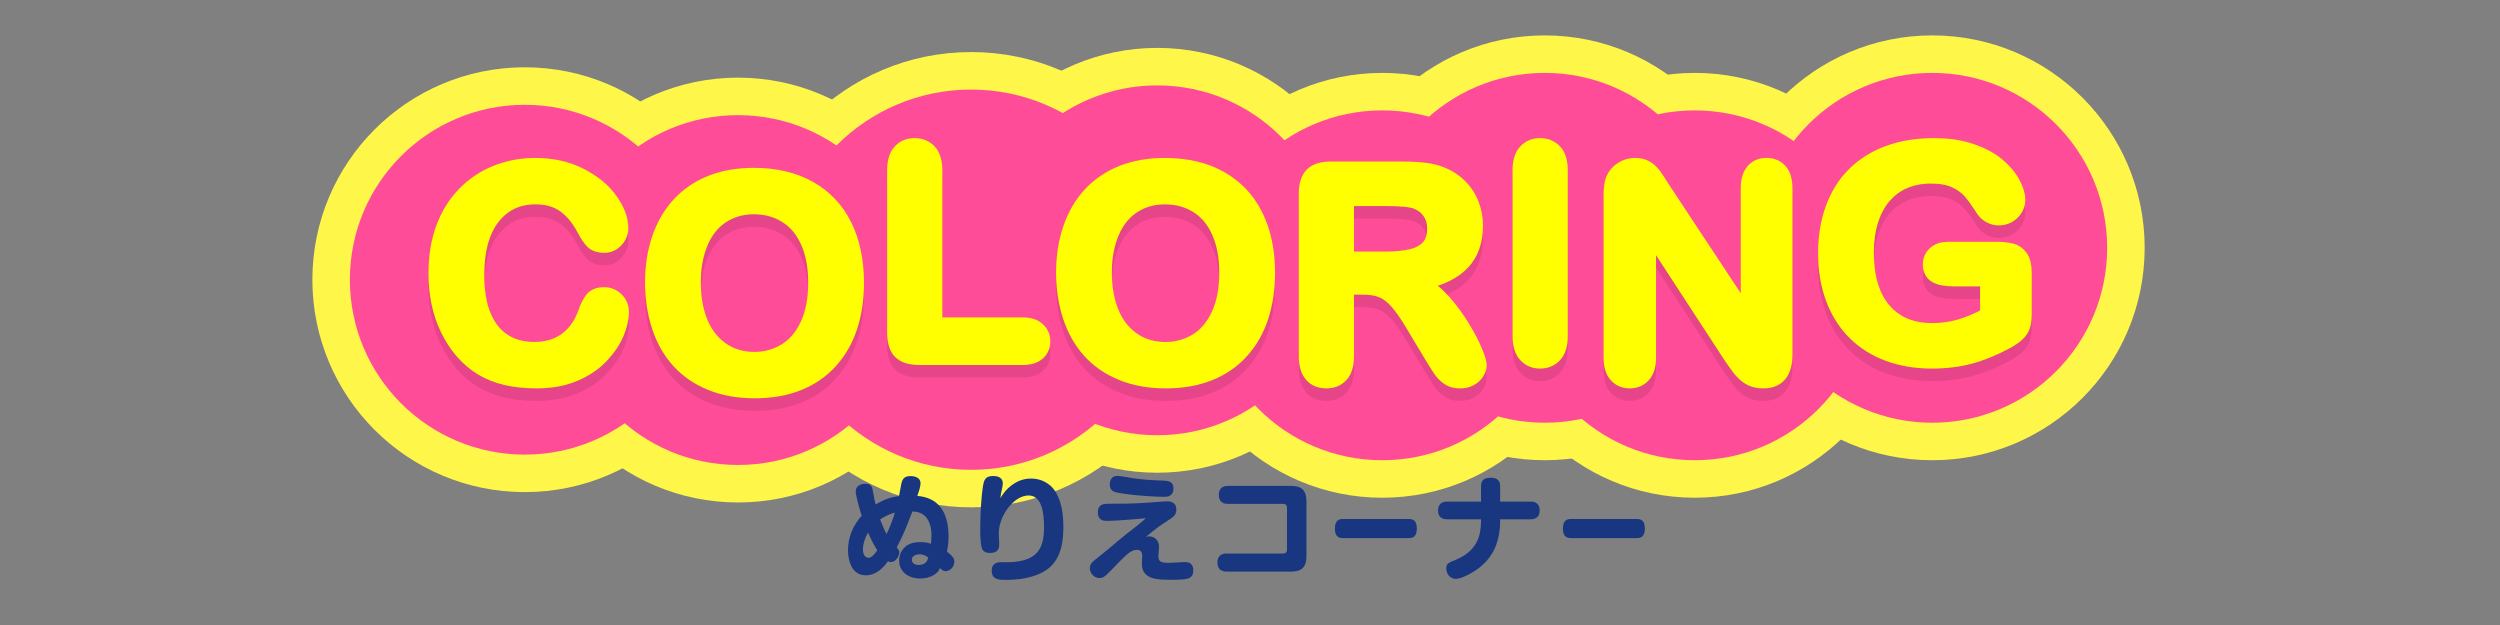
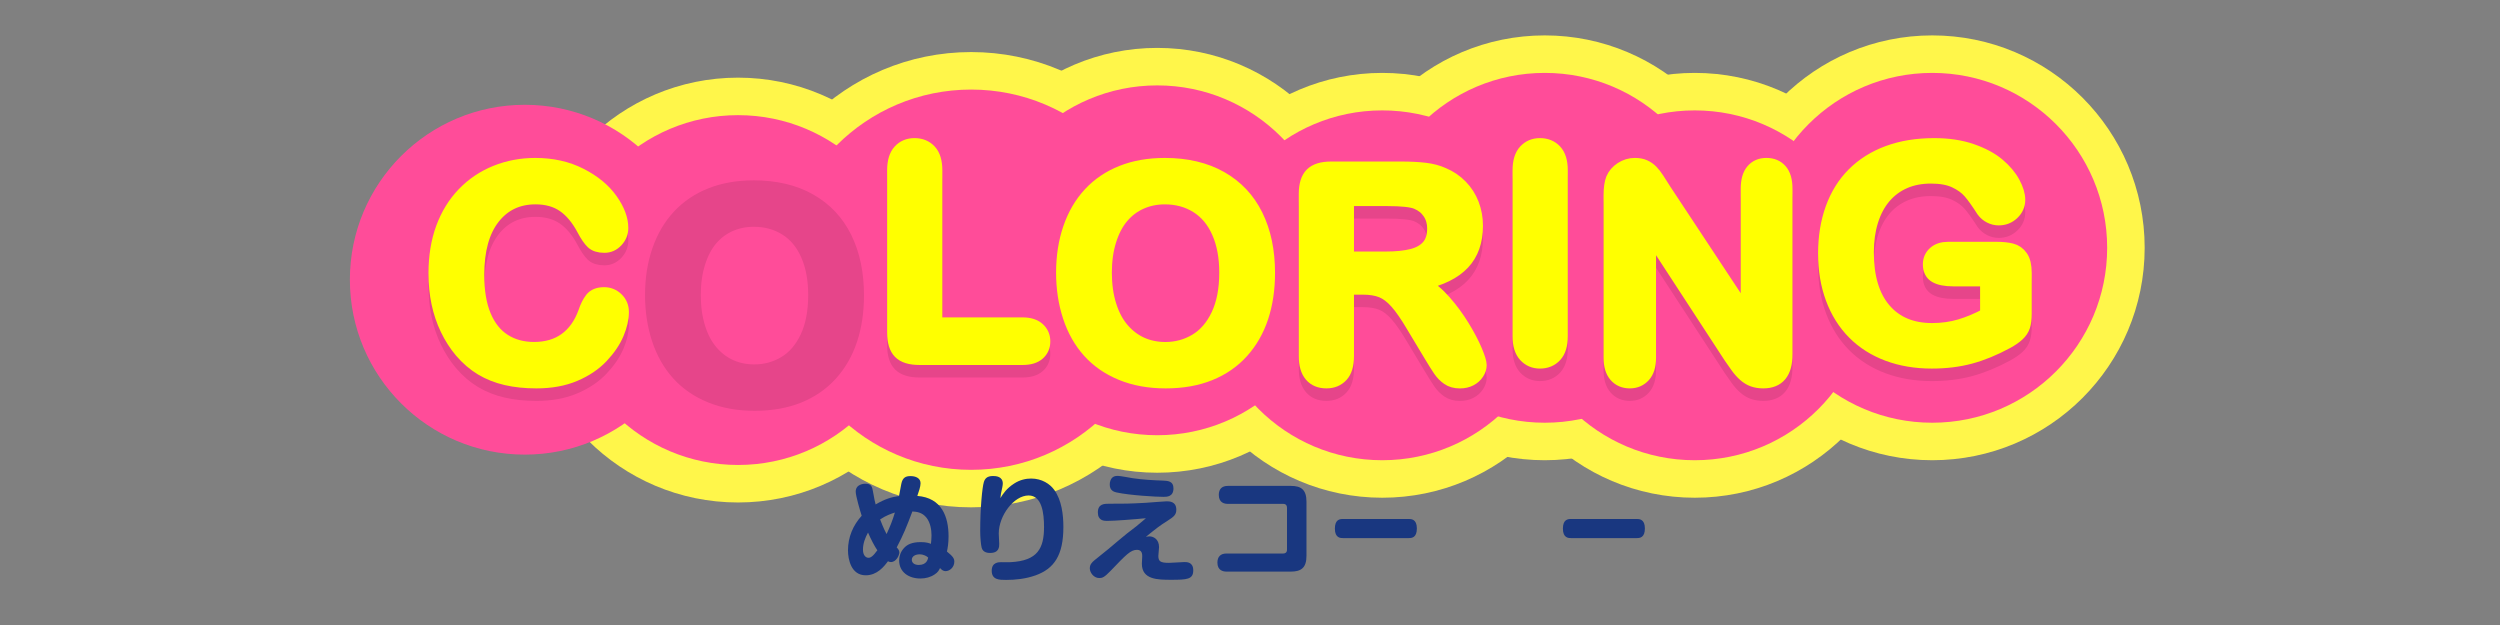
<svg xmlns="http://www.w3.org/2000/svg" version="1.1" id="レイヤー_1" x="0px" y="0px" viewBox="0 0 200 50" style="enable-background:new 0 0 200 50;" xml:space="preserve">
  <rect x="0" y="0" width="200" height="50" fill="#808080" stroke="none" />
  <style type="text/css">
	.st0{fill:none;stroke:#FFF64A;stroke-width:6;stroke-miterlimit:10;}
	.st1{fill:#FF4C99;}
	.st2{opacity:0.1;}
	.st3{stroke:#000000;stroke-miterlimit:10;}
	.st4{fill:#FFFF00;stroke:#FFFF00;stroke-miterlimit:10;}
	.st5{fill:none;}
	.st6{fill:#193780;}
</style>
  <g>
    <circle class="st0" cx="110.58" cy="22.825" r="13.993" />
    <circle class="st0" cx="123.58" cy="19.825" r="13.993" />
    <circle class="st0" cx="135.58" cy="22.825" r="13.993" />
    <circle class="st0" cx="154.58" cy="19.825" r="13.993" />
-     <circle class="st0" cx="41.983" cy="22.376" r="13.993" />
    <circle class="st0" cx="59.044" cy="23.205" r="13.993" />
    <circle class="st0" cx="77.691" cy="22.376" r="15.211" />
    <circle class="st0" cx="92.58" cy="20.825" r="13.993" />
    <circle class="st1" cx="41.983" cy="22.376" r="13.993" />
    <circle class="st1" cx="59.044" cy="23.205" r="13.993" />
    <circle class="st1" cx="77.691" cy="22.376" r="15.211" />
    <circle class="st1" cx="92.58" cy="20.825" r="13.993" />
    <circle class="st1" cx="110.58" cy="22.825" r="13.993" />
    <circle class="st1" cx="123.58" cy="19.825" r="13.993" />
    <circle class="st1" cx="135.58" cy="22.825" r="13.993" />
    <circle class="st1" cx="154.58" cy="19.825" r="13.993" />
    <g class="st2">
      <path class="st3" d="M49.812,25.959c0,0.536-0.132,1.117-0.396,1.742c-0.265,0.625-0.681,1.238-1.248,1.841    c-0.568,0.602-1.292,1.091-2.174,1.466c-0.882,0.376-1.91,0.563-3.083,0.563c-0.89,0-1.699-0.084-2.427-0.253    c-0.729-0.168-1.39-0.431-1.984-0.787c-0.594-0.357-1.141-0.826-1.639-1.409c-0.445-0.529-0.824-1.122-1.139-1.777    s-0.55-1.355-0.707-2.099s-0.236-1.534-0.236-2.37c0-1.357,0.197-2.572,0.592-3.646c0.395-1.073,0.96-1.991,1.696-2.754    s1.599-1.344,2.588-1.743c0.989-0.398,2.043-0.598,3.163-0.598c1.365,0,2.581,0.272,3.646,0.817    c1.065,0.544,1.882,1.217,2.45,2.019s0.851,1.558,0.851,2.271c0,0.391-0.138,0.736-0.414,1.035s-0.609,0.449-1,0.449    c-0.437,0-0.765-0.104-0.983-0.311c-0.219-0.207-0.462-0.564-0.73-1.07c-0.445-0.836-0.968-1.461-1.57-1.875    c-0.603-0.414-1.344-0.621-2.226-0.621c-1.403,0-2.521,0.533-3.353,1.599s-1.248,2.58-1.248,4.543    c0,1.312,0.184,2.402,0.552,3.272s0.889,1.521,1.564,1.949c0.675,0.43,1.465,0.645,2.37,0.645c0.981,0,1.812-0.243,2.49-0.73    s1.19-1.202,1.535-2.146c0.146-0.444,0.326-0.807,0.541-1.087c0.214-0.279,0.56-0.42,1.035-0.42c0.406,0,0.755,0.143,1.046,0.426    C49.667,25.185,49.812,25.537,49.812,25.959z" />
      <path class="st3" d="M60.303,14.928c1.748,0,3.249,0.355,4.503,1.064c1.253,0.709,2.203,1.718,2.847,3.025    c0.644,1.308,0.966,2.844,0.966,4.606c0,1.304-0.176,2.488-0.529,3.555c-0.353,1.065-0.882,1.989-1.587,2.771    s-1.572,1.38-2.599,1.794c-1.028,0.414-2.205,0.621-3.531,0.621c-1.319,0-2.5-0.212-3.542-0.638    c-1.043-0.426-1.914-1.025-2.611-1.8s-1.225-1.706-1.582-2.796c-0.356-1.088-0.535-2.266-0.535-3.53    c0-1.296,0.186-2.485,0.558-3.566c0.372-1.081,0.91-2.001,1.616-2.761c0.706-0.759,1.564-1.34,2.577-1.742    C57.864,15.129,59.014,14.928,60.303,14.928z M65.156,23.601c0-1.234-0.199-2.305-0.598-3.209    c-0.398-0.905-0.968-1.589-1.708-2.053c-0.74-0.464-1.589-0.696-2.547-0.696c-0.683,0-1.313,0.128-1.892,0.385    s-1.078,0.631-1.496,1.122s-0.748,1.118-0.989,1.881c-0.242,0.762-0.363,1.62-0.363,2.571c0,0.958,0.121,1.824,0.363,2.599    c0.241,0.775,0.583,1.417,1.023,1.927c0.441,0.511,0.947,0.892,1.518,1.145s1.198,0.38,1.881,0.38c0.874,0,1.677-0.219,2.41-0.655    c0.732-0.438,1.315-1.112,1.748-2.024C64.939,26.058,65.156,24.935,65.156,23.601z" />
      <path class="st3" d="M74.887,14.62v12.272h6.924c0.552,0,0.976,0.135,1.271,0.402c0.295,0.269,0.443,0.606,0.443,1.013    c0,0.414-0.146,0.749-0.437,1.006c-0.292,0.258-0.717,0.386-1.277,0.386h-8.247c-0.744,0-1.279-0.165-1.604-0.494    c-0.326-0.33-0.489-0.863-0.489-1.6V14.62c0-0.69,0.155-1.208,0.466-1.553s0.719-0.518,1.225-0.518    c0.514,0,0.93,0.171,1.248,0.512C74.728,13.403,74.887,13.922,74.887,14.62z" />
-       <path class="st3" d="M93.187,14.135c1.748,0,3.249,0.355,4.503,1.064c1.253,0.709,2.203,1.718,2.847,3.025    c0.644,1.308,0.966,2.843,0.966,4.606c0,1.304-0.177,2.488-0.529,3.555c-0.353,1.065-0.882,1.989-1.587,2.771    s-1.572,1.38-2.599,1.794c-1.028,0.414-2.205,0.621-3.531,0.621c-1.319,0-2.5-0.212-3.542-0.638    c-1.043-0.426-1.914-1.025-2.611-1.8s-1.225-1.706-1.582-2.796c-0.356-1.088-0.535-2.266-0.535-3.53    c0-1.296,0.186-2.485,0.558-3.566s0.91-2.001,1.616-2.761c0.706-0.759,1.564-1.34,2.577-1.742    C90.749,14.336,91.898,14.135,93.187,14.135z M98.041,22.808c0-1.234-0.199-2.305-0.598-3.209    c-0.398-0.905-0.968-1.589-1.708-2.053s-1.589-0.696-2.547-0.696c-0.683,0-1.313,0.128-1.892,0.385    c-0.579,0.257-1.078,0.631-1.496,1.122s-0.748,1.118-0.989,1.881c-0.242,0.763-0.363,1.62-0.363,2.571    c0,0.958,0.121,1.824,0.363,2.599c0.241,0.775,0.583,1.417,1.023,1.927c0.441,0.511,0.947,0.892,1.518,1.145    s1.198,0.38,1.881,0.38c0.874,0,1.677-0.219,2.41-0.655c0.732-0.438,1.315-1.112,1.748-2.024    C97.824,25.265,98.041,24.142,98.041,22.808z" />
      <path class="st3" d="M109.014,24.072h-1.196v5.418c0,0.713-0.157,1.238-0.472,1.575c-0.314,0.338-0.725,0.506-1.23,0.506    c-0.545,0-0.966-0.176-1.265-0.528c-0.3-0.353-0.449-0.87-0.449-1.553V16.516c0-0.736,0.165-1.269,0.495-1.599    c0.329-0.33,0.862-0.495,1.599-0.495h5.556c0.767,0,1.422,0.033,1.966,0.098c0.545,0.065,1.035,0.198,1.473,0.397    c0.529,0.223,0.997,0.541,1.403,0.955c0.406,0.414,0.715,0.896,0.926,1.443c0.211,0.548,0.316,1.129,0.316,1.743    c0,1.258-0.354,2.262-1.064,3.014c-0.709,0.751-1.784,1.284-3.226,1.599c0.605,0.322,1.185,0.798,1.736,1.426    c0.552,0.629,1.045,1.299,1.479,2.008c0.433,0.709,0.771,1.35,1.012,1.921s0.362,0.964,0.362,1.179    c0,0.223-0.071,0.442-0.213,0.661s-0.335,0.392-0.581,0.518c-0.245,0.127-0.528,0.189-0.851,0.189c-0.384,0-0.706-0.09-0.967-0.27    c-0.261-0.181-0.484-0.408-0.673-0.685c-0.188-0.276-0.442-0.683-0.765-1.22l-1.368-2.277c-0.491-0.835-0.93-1.472-1.317-1.909    s-0.78-0.736-1.179-0.896C110.122,24.153,109.619,24.072,109.014,24.072z M110.969,16.987h-3.151v4.635h3.06    c0.82,0,1.511-0.07,2.07-0.212c0.56-0.142,0.987-0.383,1.282-0.725c0.295-0.341,0.443-0.811,0.443-1.409    c0-0.468-0.119-0.88-0.356-1.237c-0.238-0.356-0.568-0.623-0.99-0.799C112.929,17.072,112.143,16.987,110.969,16.987z" />
      <path class="st3" d="M121.505,27.905V14.62c0-0.69,0.157-1.208,0.472-1.553s0.721-0.518,1.219-0.518    c0.514,0,0.93,0.171,1.248,0.512c0.318,0.341,0.478,0.861,0.478,1.559v13.285c0,0.697-0.159,1.219-0.478,1.563    c-0.318,0.346-0.734,0.518-1.248,0.518c-0.49,0-0.896-0.174-1.213-0.522C121.664,29.114,121.505,28.595,121.505,27.905z" />
      <path class="st3" d="M133.191,16.182l6.567,9.938V16.09c0-0.652,0.14-1.141,0.42-1.467c0.279-0.326,0.657-0.489,1.133-0.489    c0.49,0,0.878,0.163,1.161,0.489c0.284,0.326,0.426,0.815,0.426,1.467v13.261c0,1.48-0.613,2.22-1.84,2.22    c-0.307,0-0.583-0.044-0.828-0.132c-0.246-0.088-0.476-0.229-0.69-0.42s-0.414-0.416-0.598-0.673    c-0.185-0.257-0.368-0.52-0.553-0.788l-6.406-9.822v9.88c0,0.645-0.149,1.131-0.448,1.461c-0.3,0.33-0.683,0.494-1.15,0.494    c-0.483,0-0.871-0.166-1.162-0.5c-0.291-0.333-0.437-0.818-0.437-1.455V16.608c0-0.552,0.061-0.985,0.184-1.3    c0.146-0.345,0.387-0.627,0.725-0.846c0.337-0.218,0.702-0.328,1.093-0.328c0.307,0,0.569,0.05,0.788,0.149    c0.219,0.1,0.41,0.234,0.575,0.403c0.164,0.168,0.333,0.387,0.506,0.655C132.829,15.611,133.007,15.891,133.191,16.182z" />
      <path class="st3" d="M162.038,22.844v3.232c0,0.43-0.042,0.772-0.126,1.029c-0.085,0.257-0.24,0.489-0.466,0.696    c-0.227,0.207-0.517,0.406-0.869,0.598c-1.02,0.552-2.001,0.955-2.944,1.208s-1.971,0.379-3.082,0.379    c-1.296,0-2.478-0.199-3.543-0.598s-1.975-0.978-2.726-1.736c-0.752-0.76-1.329-1.68-1.731-2.761s-0.604-2.289-0.604-3.624    c0-1.311,0.195-2.511,0.586-3.6c0.392-1.088,0.967-2.013,1.726-2.772c0.76-0.759,1.684-1.34,2.772-1.742    c1.089-0.403,2.323-0.604,3.703-0.604c1.135,0,2.14,0.151,3.014,0.455c0.874,0.303,1.583,0.684,2.128,1.144    c0.544,0.46,0.954,0.947,1.23,1.461s0.414,0.97,0.414,1.369c0,0.43-0.159,0.796-0.478,1.099s-0.699,0.454-1.145,0.454    c-0.245,0-0.48-0.058-0.707-0.172c-0.227-0.115-0.416-0.276-0.569-0.483c-0.422-0.659-0.778-1.158-1.069-1.495    c-0.292-0.337-0.685-0.621-1.179-0.851c-0.495-0.23-1.126-0.345-1.893-0.345c-0.79,0-1.495,0.136-2.116,0.409    c-0.621,0.272-1.152,0.667-1.593,1.185c-0.441,0.518-0.778,1.152-1.013,1.903c-0.233,0.752-0.351,1.583-0.351,2.496    c0,1.978,0.454,3.5,1.363,4.566c0.908,1.066,2.176,1.6,3.801,1.6c0.79,0,1.532-0.104,2.226-0.311s1.397-0.503,2.111-0.886v-2.738    h-2.646c-0.637,0-1.118-0.096-1.443-0.287c-0.326-0.191-0.489-0.518-0.489-0.978c0-0.376,0.136-0.687,0.408-0.932    c0.272-0.246,0.643-0.368,1.11-0.368h3.876c0.476,0,0.878,0.042,1.207,0.126c0.33,0.084,0.597,0.272,0.8,0.563    C161.937,21.824,162.038,22.262,162.038,22.844z" />
    </g>
    <g>
      <path class="st4" d="M49.812,24.959c0,0.536-0.132,1.117-0.396,1.742c-0.265,0.625-0.681,1.238-1.248,1.841    c-0.568,0.602-1.292,1.091-2.174,1.466c-0.882,0.376-1.91,0.563-3.083,0.563c-0.89,0-1.699-0.084-2.427-0.253    c-0.729-0.168-1.39-0.431-1.984-0.787c-0.594-0.357-1.141-0.826-1.639-1.409c-0.445-0.529-0.824-1.122-1.139-1.777    s-0.55-1.355-0.707-2.099s-0.236-1.534-0.236-2.37c0-1.357,0.197-2.572,0.592-3.646c0.395-1.073,0.96-1.991,1.696-2.754    s1.599-1.344,2.588-1.743c0.989-0.398,2.043-0.598,3.163-0.598c1.365,0,2.581,0.272,3.646,0.817    c1.065,0.544,1.882,1.217,2.45,2.019s0.851,1.558,0.851,2.271c0,0.391-0.138,0.736-0.414,1.035s-0.609,0.449-1,0.449    c-0.437,0-0.765-0.104-0.983-0.311c-0.219-0.207-0.462-0.564-0.73-1.07c-0.445-0.836-0.968-1.461-1.57-1.875    c-0.603-0.414-1.344-0.621-2.226-0.621c-1.403,0-2.521,0.533-3.353,1.599s-1.248,2.58-1.248,4.543    c0,1.312,0.184,2.402,0.552,3.272s0.889,1.521,1.564,1.949c0.675,0.43,1.465,0.645,2.37,0.645c0.981,0,1.812-0.243,2.49-0.73    s1.19-1.202,1.535-2.146c0.146-0.444,0.326-0.807,0.541-1.087c0.214-0.279,0.56-0.42,1.035-0.42c0.406,0,0.755,0.143,1.046,0.426    C49.667,24.185,49.812,24.537,49.812,24.959z" />
-       <path class="st4" d="M60.303,13.928c1.748,0,3.249,0.355,4.503,1.064c1.253,0.709,2.203,1.718,2.847,3.025    c0.644,1.308,0.966,2.844,0.966,4.606c0,1.304-0.176,2.488-0.529,3.555c-0.353,1.065-0.882,1.989-1.587,2.771    s-1.572,1.38-2.599,1.794c-1.028,0.414-2.205,0.621-3.531,0.621c-1.319,0-2.5-0.212-3.542-0.638    c-1.043-0.426-1.914-1.025-2.611-1.8s-1.225-1.706-1.582-2.796c-0.356-1.088-0.535-2.266-0.535-3.53    c0-1.296,0.186-2.485,0.558-3.566c0.372-1.081,0.91-2.001,1.616-2.761c0.706-0.759,1.564-1.34,2.577-1.742    C57.864,14.129,59.014,13.928,60.303,13.928z M65.156,22.601c0-1.234-0.199-2.305-0.598-3.209    c-0.398-0.905-0.968-1.589-1.708-2.053s-1.589-0.696-2.547-0.696c-0.683,0-1.313,0.128-1.892,0.385s-1.078,0.631-1.496,1.122    s-0.748,1.118-0.989,1.881c-0.242,0.762-0.363,1.62-0.363,2.571c0,0.958,0.121,1.824,0.363,2.599    c0.241,0.775,0.583,1.417,1.023,1.927c0.441,0.511,0.947,0.892,1.518,1.145s1.198,0.38,1.881,0.38c0.874,0,1.677-0.219,2.41-0.655    c0.732-0.438,1.315-1.112,1.748-2.024C64.939,25.058,65.156,23.935,65.156,22.601z" />
      <path class="st4" d="M74.887,13.62v12.272h6.924c0.552,0,0.976,0.135,1.271,0.402c0.295,0.269,0.443,0.606,0.443,1.013    c0,0.414-0.146,0.749-0.437,1.006c-0.292,0.258-0.717,0.386-1.277,0.386h-8.247c-0.744,0-1.279-0.165-1.604-0.494    c-0.326-0.33-0.489-0.863-0.489-1.6V13.62c0-0.69,0.155-1.208,0.466-1.553s0.719-0.518,1.225-0.518    c0.514,0,0.93,0.171,1.248,0.512C74.728,12.403,74.887,12.922,74.887,13.62z" />
      <path class="st4" d="M93.187,13.135c1.748,0,3.249,0.355,4.503,1.064c1.253,0.709,2.203,1.718,2.847,3.025    c0.644,1.308,0.966,2.843,0.966,4.606c0,1.304-0.177,2.488-0.529,3.555c-0.353,1.065-0.882,1.989-1.587,2.771    s-1.572,1.38-2.599,1.794c-1.028,0.414-2.205,0.621-3.531,0.621c-1.319,0-2.5-0.212-3.542-0.638    c-1.043-0.426-1.914-1.025-2.611-1.8s-1.225-1.706-1.582-2.796c-0.356-1.088-0.535-2.266-0.535-3.53    c0-1.296,0.186-2.485,0.558-3.566s0.91-2.001,1.616-2.761c0.706-0.759,1.564-1.34,2.577-1.742    C90.749,13.336,91.898,13.135,93.187,13.135z M98.041,21.808c0-1.234-0.199-2.305-0.598-3.209    c-0.398-0.905-0.968-1.589-1.708-2.053c-0.74-0.464-1.589-0.696-2.547-0.696c-0.683,0-1.313,0.128-1.892,0.385    c-0.579,0.257-1.078,0.631-1.496,1.122s-0.748,1.118-0.989,1.881c-0.242,0.763-0.363,1.62-0.363,2.571    c0,0.958,0.121,1.824,0.363,2.599c0.241,0.775,0.583,1.417,1.023,1.927c0.441,0.511,0.947,0.892,1.518,1.145    s1.198,0.38,1.881,0.38c0.874,0,1.677-0.219,2.41-0.655c0.732-0.438,1.315-1.112,1.748-2.024    C97.824,24.265,98.041,23.142,98.041,21.808z" />
      <path class="st4" d="M109.014,23.072h-1.196v5.418c0,0.713-0.157,1.238-0.472,1.575c-0.314,0.338-0.725,0.506-1.23,0.506    c-0.545,0-0.966-0.176-1.265-0.528c-0.3-0.353-0.449-0.87-0.449-1.553V15.516c0-0.736,0.165-1.269,0.495-1.599    c0.329-0.33,0.862-0.495,1.599-0.495h5.556c0.767,0,1.422,0.033,1.966,0.098c0.545,0.065,1.035,0.198,1.473,0.397    c0.529,0.223,0.997,0.541,1.403,0.955s0.715,0.896,0.926,1.443c0.211,0.548,0.316,1.129,0.316,1.743    c0,1.258-0.354,2.262-1.064,3.014c-0.709,0.751-1.784,1.284-3.226,1.599c0.605,0.322,1.185,0.798,1.736,1.426    c0.552,0.629,1.045,1.299,1.479,2.008c0.433,0.709,0.771,1.35,1.012,1.921s0.362,0.964,0.362,1.179    c0,0.223-0.071,0.442-0.213,0.661s-0.335,0.392-0.581,0.518c-0.245,0.127-0.528,0.189-0.851,0.189c-0.384,0-0.706-0.09-0.967-0.27    c-0.261-0.181-0.484-0.408-0.673-0.685c-0.188-0.276-0.442-0.683-0.765-1.22l-1.368-2.277c-0.491-0.835-0.93-1.472-1.317-1.909    s-0.78-0.736-1.179-0.896C110.122,23.153,109.619,23.072,109.014,23.072z M110.969,15.987h-3.151v4.635h3.06    c0.82,0,1.511-0.07,2.07-0.212c0.56-0.142,0.987-0.383,1.282-0.725c0.295-0.341,0.443-0.811,0.443-1.409    c0-0.468-0.119-0.88-0.356-1.237c-0.238-0.356-0.568-0.623-0.99-0.799C112.929,16.072,112.143,15.987,110.969,15.987z" />
      <path class="st4" d="M121.505,26.905V13.62c0-0.69,0.157-1.208,0.472-1.553s0.721-0.518,1.219-0.518    c0.514,0,0.93,0.171,1.248,0.512c0.318,0.341,0.478,0.861,0.478,1.559v13.285c0,0.697-0.159,1.219-0.478,1.563    c-0.318,0.346-0.734,0.518-1.248,0.518c-0.49,0-0.896-0.174-1.213-0.522C121.664,28.114,121.505,27.595,121.505,26.905z" />
      <path class="st4" d="M133.191,15.182l6.567,9.938V15.09c0-0.652,0.14-1.141,0.42-1.467c0.279-0.326,0.657-0.489,1.133-0.489    c0.49,0,0.878,0.163,1.161,0.489c0.284,0.326,0.426,0.815,0.426,1.467v13.261c0,1.48-0.613,2.22-1.84,2.22    c-0.307,0-0.583-0.044-0.828-0.132c-0.246-0.088-0.476-0.229-0.69-0.42s-0.414-0.416-0.598-0.673    c-0.185-0.257-0.368-0.52-0.553-0.788l-6.406-9.822v9.88c0,0.645-0.149,1.131-0.448,1.461c-0.3,0.33-0.683,0.494-1.15,0.494    c-0.483,0-0.871-0.166-1.162-0.5c-0.291-0.333-0.437-0.818-0.437-1.455V15.608c0-0.552,0.061-0.985,0.184-1.3    c0.146-0.345,0.387-0.627,0.725-0.846c0.337-0.218,0.702-0.328,1.093-0.328c0.307,0,0.569,0.05,0.788,0.149    c0.219,0.1,0.41,0.234,0.575,0.403c0.164,0.168,0.333,0.387,0.506,0.655C132.829,14.611,133.007,14.891,133.191,15.182z" />
      <path class="st4" d="M162.038,21.844v3.232c0,0.43-0.042,0.772-0.126,1.029c-0.085,0.257-0.24,0.489-0.466,0.696    c-0.227,0.207-0.517,0.406-0.869,0.598c-1.02,0.552-2.001,0.955-2.944,1.208s-1.971,0.379-3.082,0.379    c-1.296,0-2.478-0.199-3.543-0.598s-1.975-0.978-2.726-1.736c-0.752-0.76-1.329-1.68-1.731-2.761s-0.604-2.289-0.604-3.624    c0-1.311,0.195-2.511,0.586-3.6c0.392-1.088,0.967-2.013,1.726-2.772c0.76-0.759,1.684-1.34,2.772-1.742    c1.089-0.403,2.323-0.604,3.703-0.604c1.135,0,2.14,0.151,3.014,0.455c0.874,0.303,1.583,0.684,2.128,1.144    c0.544,0.46,0.954,0.947,1.23,1.461s0.414,0.97,0.414,1.369c0,0.43-0.159,0.796-0.478,1.099s-0.699,0.454-1.145,0.454    c-0.245,0-0.48-0.058-0.707-0.172c-0.227-0.115-0.416-0.276-0.569-0.483c-0.422-0.659-0.778-1.158-1.069-1.495    c-0.292-0.337-0.685-0.621-1.179-0.851c-0.495-0.23-1.126-0.345-1.893-0.345c-0.79,0-1.495,0.136-2.116,0.409    c-0.621,0.272-1.152,0.667-1.593,1.185c-0.441,0.518-0.778,1.152-1.013,1.903c-0.233,0.752-0.351,1.583-0.351,2.496    c0,1.978,0.454,3.5,1.363,4.566c0.908,1.066,2.176,1.6,3.801,1.6c0.79,0,1.532-0.104,2.226-0.311s1.397-0.503,2.111-0.886v-2.738    h-2.646c-0.637,0-1.118-0.096-1.443-0.287c-0.326-0.191-0.489-0.518-0.489-0.978c0-0.376,0.136-0.687,0.408-0.932    c0.272-0.246,0.643-0.368,1.11-0.368h3.876c0.476,0,0.878,0.042,1.207,0.126c0.33,0.084,0.597,0.272,0.8,0.563    C161.937,20.824,162.038,21.262,162.038,21.844z" />
    </g>
  </g>
  <rect x="-0.302" class="st5" width="199.999" height="50" />
  <g>
    <path class="st6" d="M71.949,44.19c0,0.23-0.249,0.774-0.673,0.774c-0.11,0-0.184-0.037-0.239-0.064   c-0.313,0.424-0.867,1.124-1.779,1.124c-1.161,0-1.419-1.263-1.419-2c0-1.041,0.396-1.99,1.097-2.765   c-0.12-0.359-0.479-1.595-0.479-1.927c0-0.617,0.682-0.636,0.783-0.636c0.479,0,0.535,0.276,0.59,0.581   c0.102,0.627,0.185,0.939,0.221,1.078c0.765-0.451,1.291-0.59,1.871-0.673c0.027-0.138,0.157-0.82,0.184-0.977   c0.102-0.507,0.359-0.618,0.737-0.618c0.415,0,0.802,0.166,0.802,0.572c0,0.267-0.138,0.672-0.258,1.014   c1.972,0.156,2.498,1.687,2.498,3.234c0,0.571-0.074,0.959-0.129,1.217c0.488,0.396,0.59,0.553,0.59,0.811   c0,0.471-0.396,0.756-0.691,0.756c-0.23,0-0.359-0.147-0.452-0.248c-0.083,0.175-0.157,0.331-0.424,0.507   c-0.341,0.23-0.728,0.331-1.152,0.331c-0.921,0-1.695-0.507-1.695-1.446c0-0.359,0.129-0.701,0.368-0.968   c0.249-0.295,0.646-0.498,1.355-0.498c0.47,0,0.673,0.083,0.82,0.139c0.019-0.176,0.046-0.406,0.046-0.673   c0-0.434-0.083-1.005-0.396-1.41c-0.351-0.452-0.82-0.488-1.134-0.507c-0.488,1.281-0.709,1.843-1.253,2.875   C71.83,43.896,71.949,44.024,71.949,44.19z M69.442,42.605c-0.23,0.414-0.405,0.875-0.405,1.364c0,0.46,0.23,0.654,0.442,0.654   c0.166,0,0.359-0.111,0.709-0.6C69.958,43.692,69.673,43.14,69.442,42.605z M70.926,42.725c0.276-0.59,0.488-1.114,0.664-1.723   c-0.276,0.092-0.709,0.23-1.18,0.553C70.475,41.721,70.659,42.228,70.926,42.725z M73.562,44.347c-0.304,0-0.617,0.139-0.617,0.434   c0,0.249,0.212,0.415,0.553,0.415c0.646,0,0.728-0.461,0.756-0.59C74.152,44.504,73.903,44.347,73.562,44.347z" />
    <path class="st6" d="M81.125,38.688c0.479-0.313,0.968-0.405,1.364-0.405c0.857,0,1.512,0.433,1.853,0.912   c0.59,0.82,0.728,1.973,0.728,2.968c0,2.258-0.737,3.336-2.24,3.871c-0.783,0.276-1.594,0.359-2.341,0.359   c-0.544,0-1.152,0-1.152-0.737c0-0.683,0.571-0.683,0.765-0.683c0.12,0,0.646,0.01,0.747,0c2.157-0.11,2.673-1.105,2.673-2.811   c0-1.115-0.166-2.525-1.235-2.525c-1.18,0-2.387,1.622-2.387,3.041c0,0.139,0.037,0.719,0.037,0.839c0,0.222,0,0.719-0.729,0.719   c-0.156,0-0.562-0.019-0.672-0.405c-0.065-0.23-0.12-0.848-0.12-1.346c0-1.88,0.166-3.493,0.286-3.898   c0.074-0.258,0.221-0.507,0.737-0.507c0.23,0,0.784,0.027,0.784,0.608c0,0.073-0.019,0.193-0.037,0.285   c-0.12,0.525-0.12,0.581-0.157,0.876C80.268,39.472,80.517,39.085,81.125,38.688z" />
    <path class="st6" d="M91.95,42.909c0.313,0,0.774,0.212,0.774,0.866c0,0.111-0.056,0.59-0.056,0.691   c0,0.434,0.147,0.562,0.848,0.562c0.203,0,1.097-0.064,1.235-0.064c0.203,0,0.709,0,0.709,0.663c0,0.729-0.507,0.756-1.77,0.756   c-1.05,0-2.341,0-2.341-1.281c0-0.092,0.028-0.516,0.028-0.599c0-0.147,0-0.517-0.415-0.517c-0.507,0-0.867,0.378-2.129,1.696   c-0.498,0.516-0.654,0.562-0.894,0.562c-0.451,0-0.755-0.452-0.755-0.774c0-0.295,0.147-0.461,0.378-0.654   c1.124-0.903,1.161-0.931,1.852-1.521c0.646-0.544,0.812-0.673,1.502-1.198c0.147-0.12,0.654-0.554,0.756-0.636   c-0.102,0-0.535,0.046-0.627,0.055c-0.203,0.019-1.843,0.157-2.498,0.157c-0.239,0-0.719-0.028-0.719-0.683   c0-0.691,0.535-0.691,0.885-0.691c1.272,0,1.594,0,2.931-0.073c0.268-0.019,1.548-0.12,1.678-0.12c0.221,0,0.783,0,0.783,0.673   c0,0.378-0.175,0.553-0.691,0.876c-0.636,0.396-0.921,0.626-1.742,1.29C91.738,42.938,91.867,42.909,91.95,42.909z M89.434,38.071   c0.185,0,1.005,0.156,1.18,0.184c0.802,0.12,1.622,0.166,2.433,0.193c0.378,0.019,0.83,0.037,0.83,0.618   c0,0.682-0.535,0.682-0.802,0.682c-0.571,0-2.673-0.12-3.742-0.35c-0.166-0.037-0.553-0.13-0.553-0.618c0-0.055,0-0.11,0.009-0.166   C88.881,38.071,89.268,38.071,89.434,38.071z" />
    <path class="st6" d="M102.656,44.282c0.166,0,0.304-0.083,0.304-0.304v-3.364c0-0.184-0.102-0.304-0.304-0.304h-4.424   c-0.258,0-0.728-0.074-0.728-0.719c0-0.479,0.258-0.719,0.728-0.719h5.033c0.82,0,1.253,0.295,1.253,1.263v4.331   c0,0.949-0.415,1.263-1.253,1.263h-5.144c-0.258,0-0.728-0.083-0.728-0.719c0-0.479,0.258-0.729,0.728-0.729H102.656z" />
    <path class="st6" d="M107.438,43.048c-0.185,0-0.648,0-0.648-0.756c0-0.729,0.391-0.774,0.648-0.774h5.262   c0.185,0,0.649,0,0.649,0.756c0,0.746-0.413,0.774-0.649,0.774H107.438z" />
-     <path class="st6" d="M120.013,41.748c0,0.295-0.037,1.244-0.434,2.129c-0.479,1.069-1.382,1.751-2.295,2.185   c-0.248,0.12-0.571,0.249-0.829,0.249c-0.525,0-0.756-0.517-0.756-0.82c0-0.396,0.147-0.461,0.783-0.719   c1.097-0.452,1.613-1.134,1.834-1.853c0.147-0.461,0.166-1.079,0.166-1.115v-0.259h-2.709c-0.212,0-0.729-0.036-0.729-0.7   c0-0.488,0.276-0.719,0.729-0.719h2.709V38.9c0-0.313,0.102-0.682,0.756-0.682c0.507,0,0.774,0.193,0.774,0.682v1.226h2.433   c0.23,0,0.729,0.056,0.729,0.71c0,0.488-0.276,0.709-0.729,0.709h-2.433V41.748z" />
    <path class="st6" d="M125.68,43.048c-0.185,0-0.648,0-0.648-0.756c0-0.729,0.391-0.774,0.648-0.774h5.262   c0.185,0,0.649,0,0.649,0.756c0,0.746-0.413,0.774-0.649,0.774H125.68z" />
  </g>
</svg>